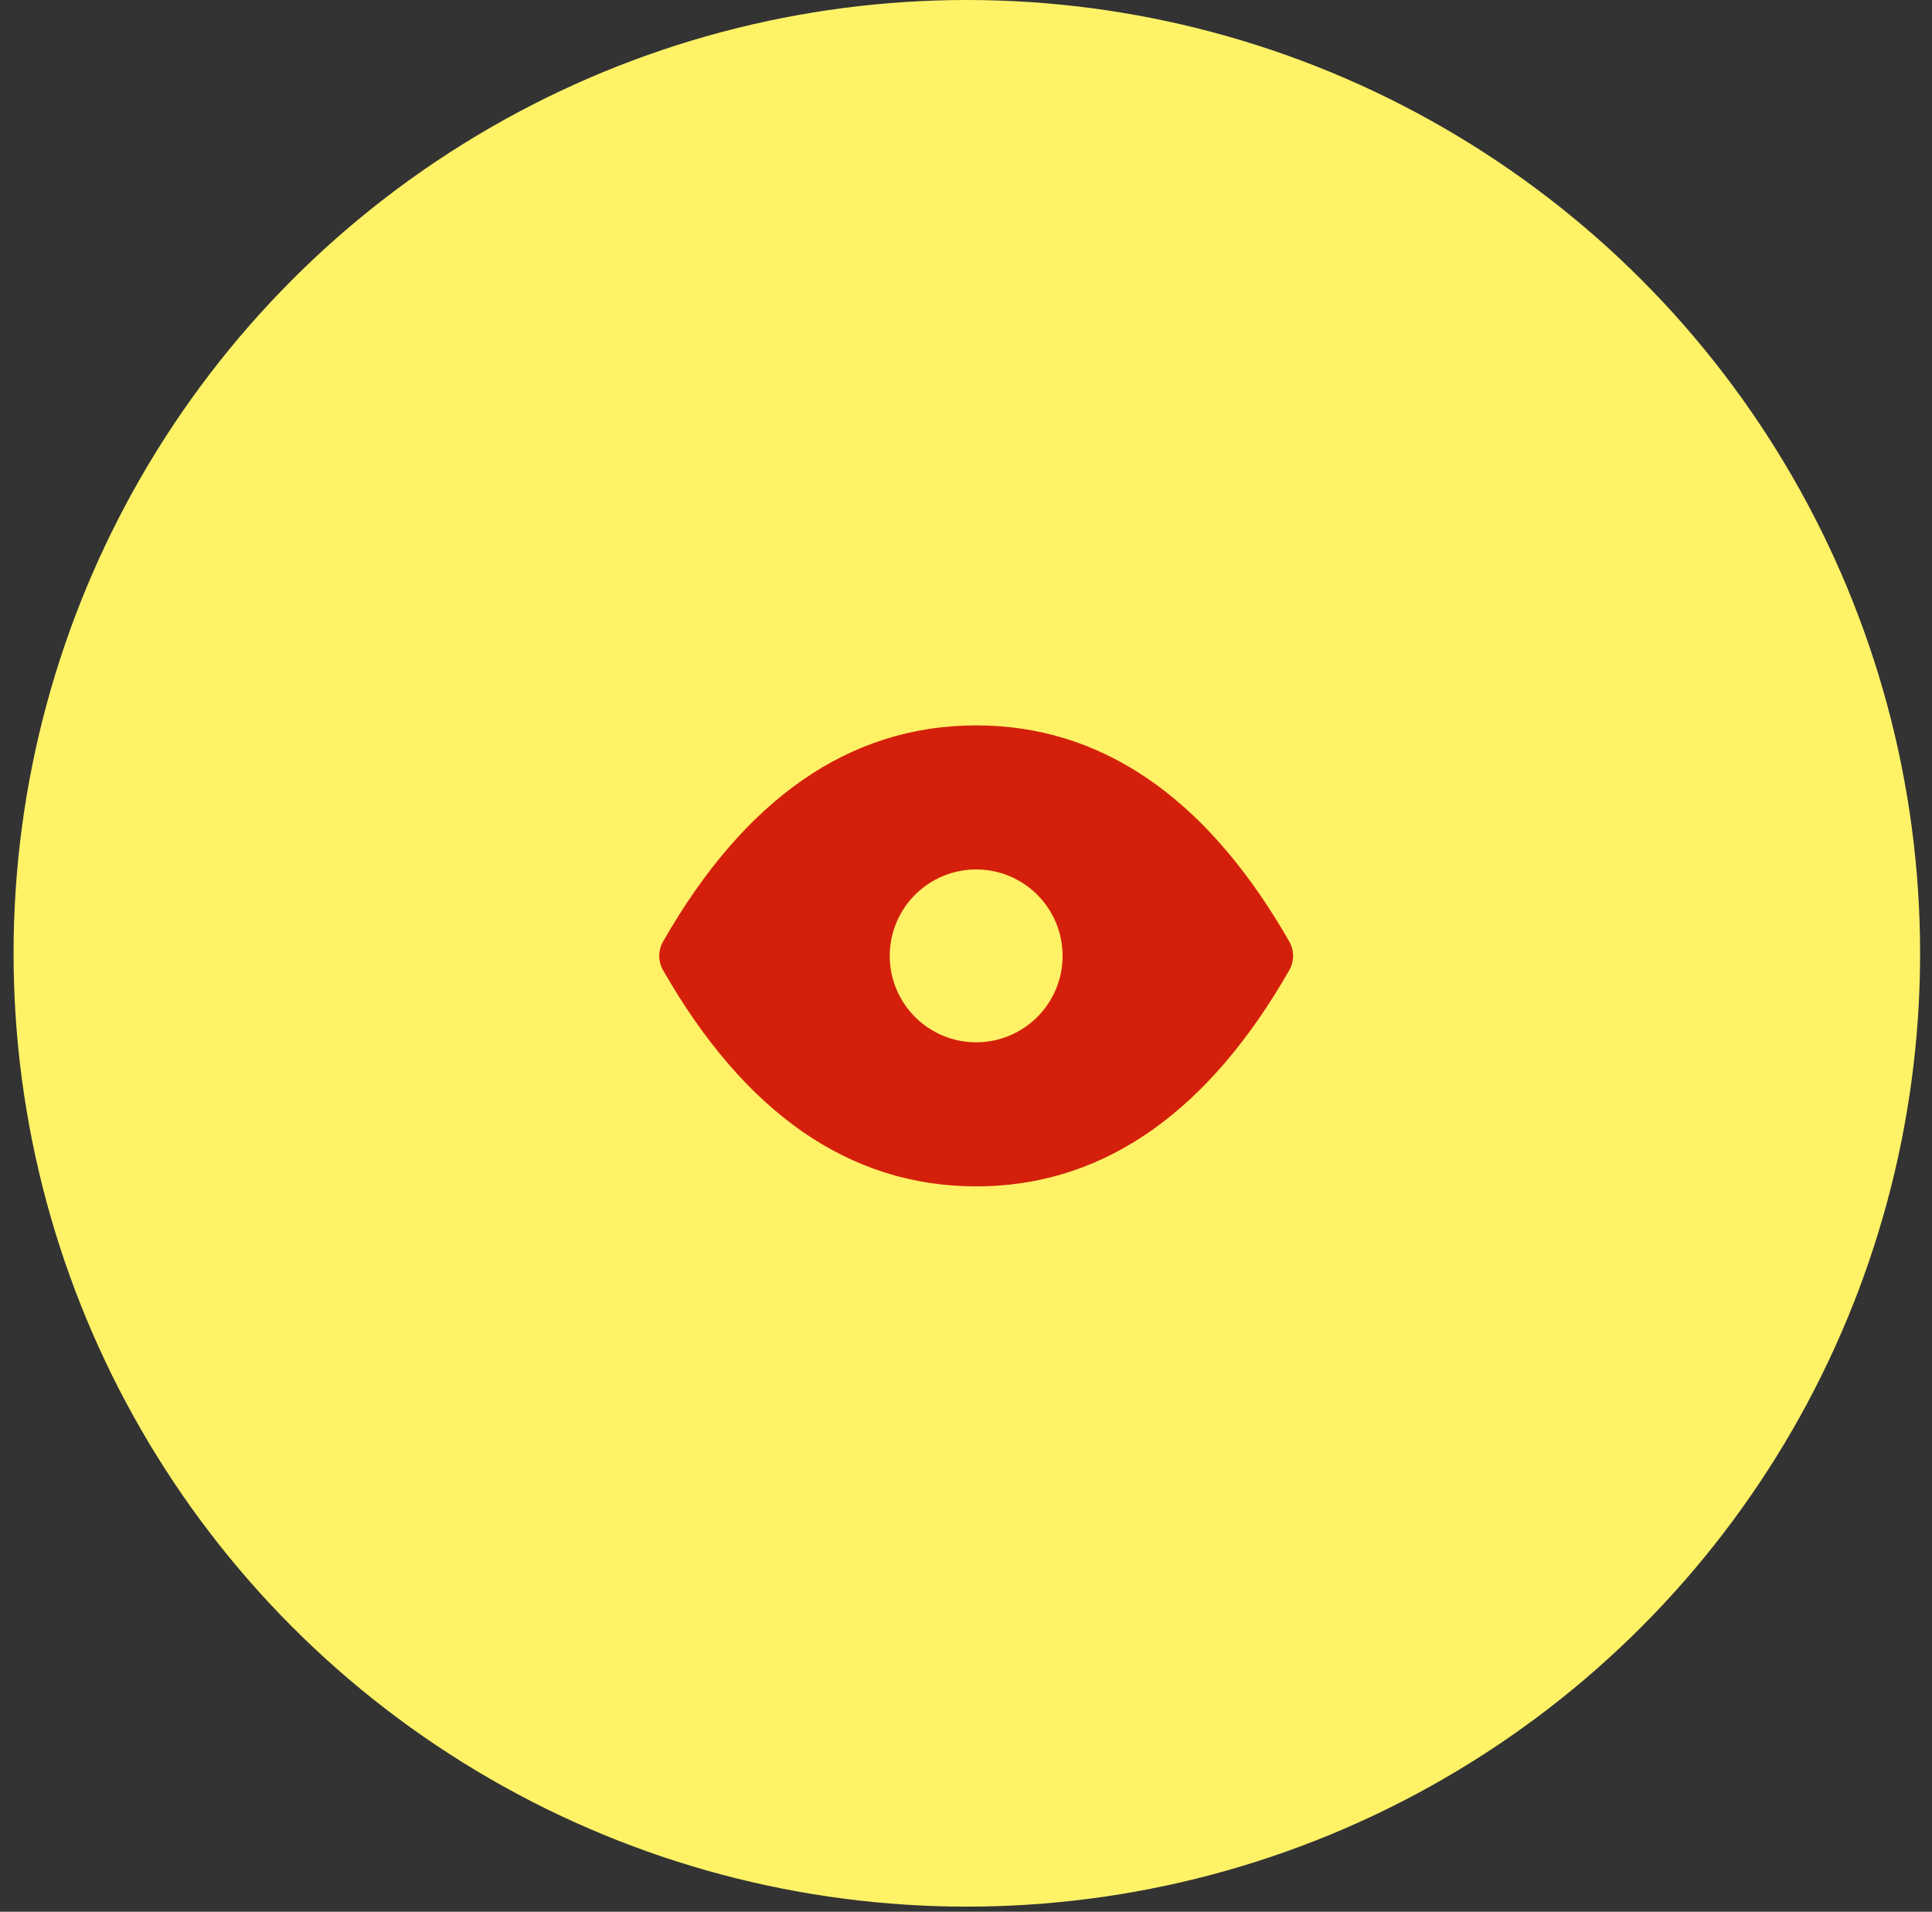
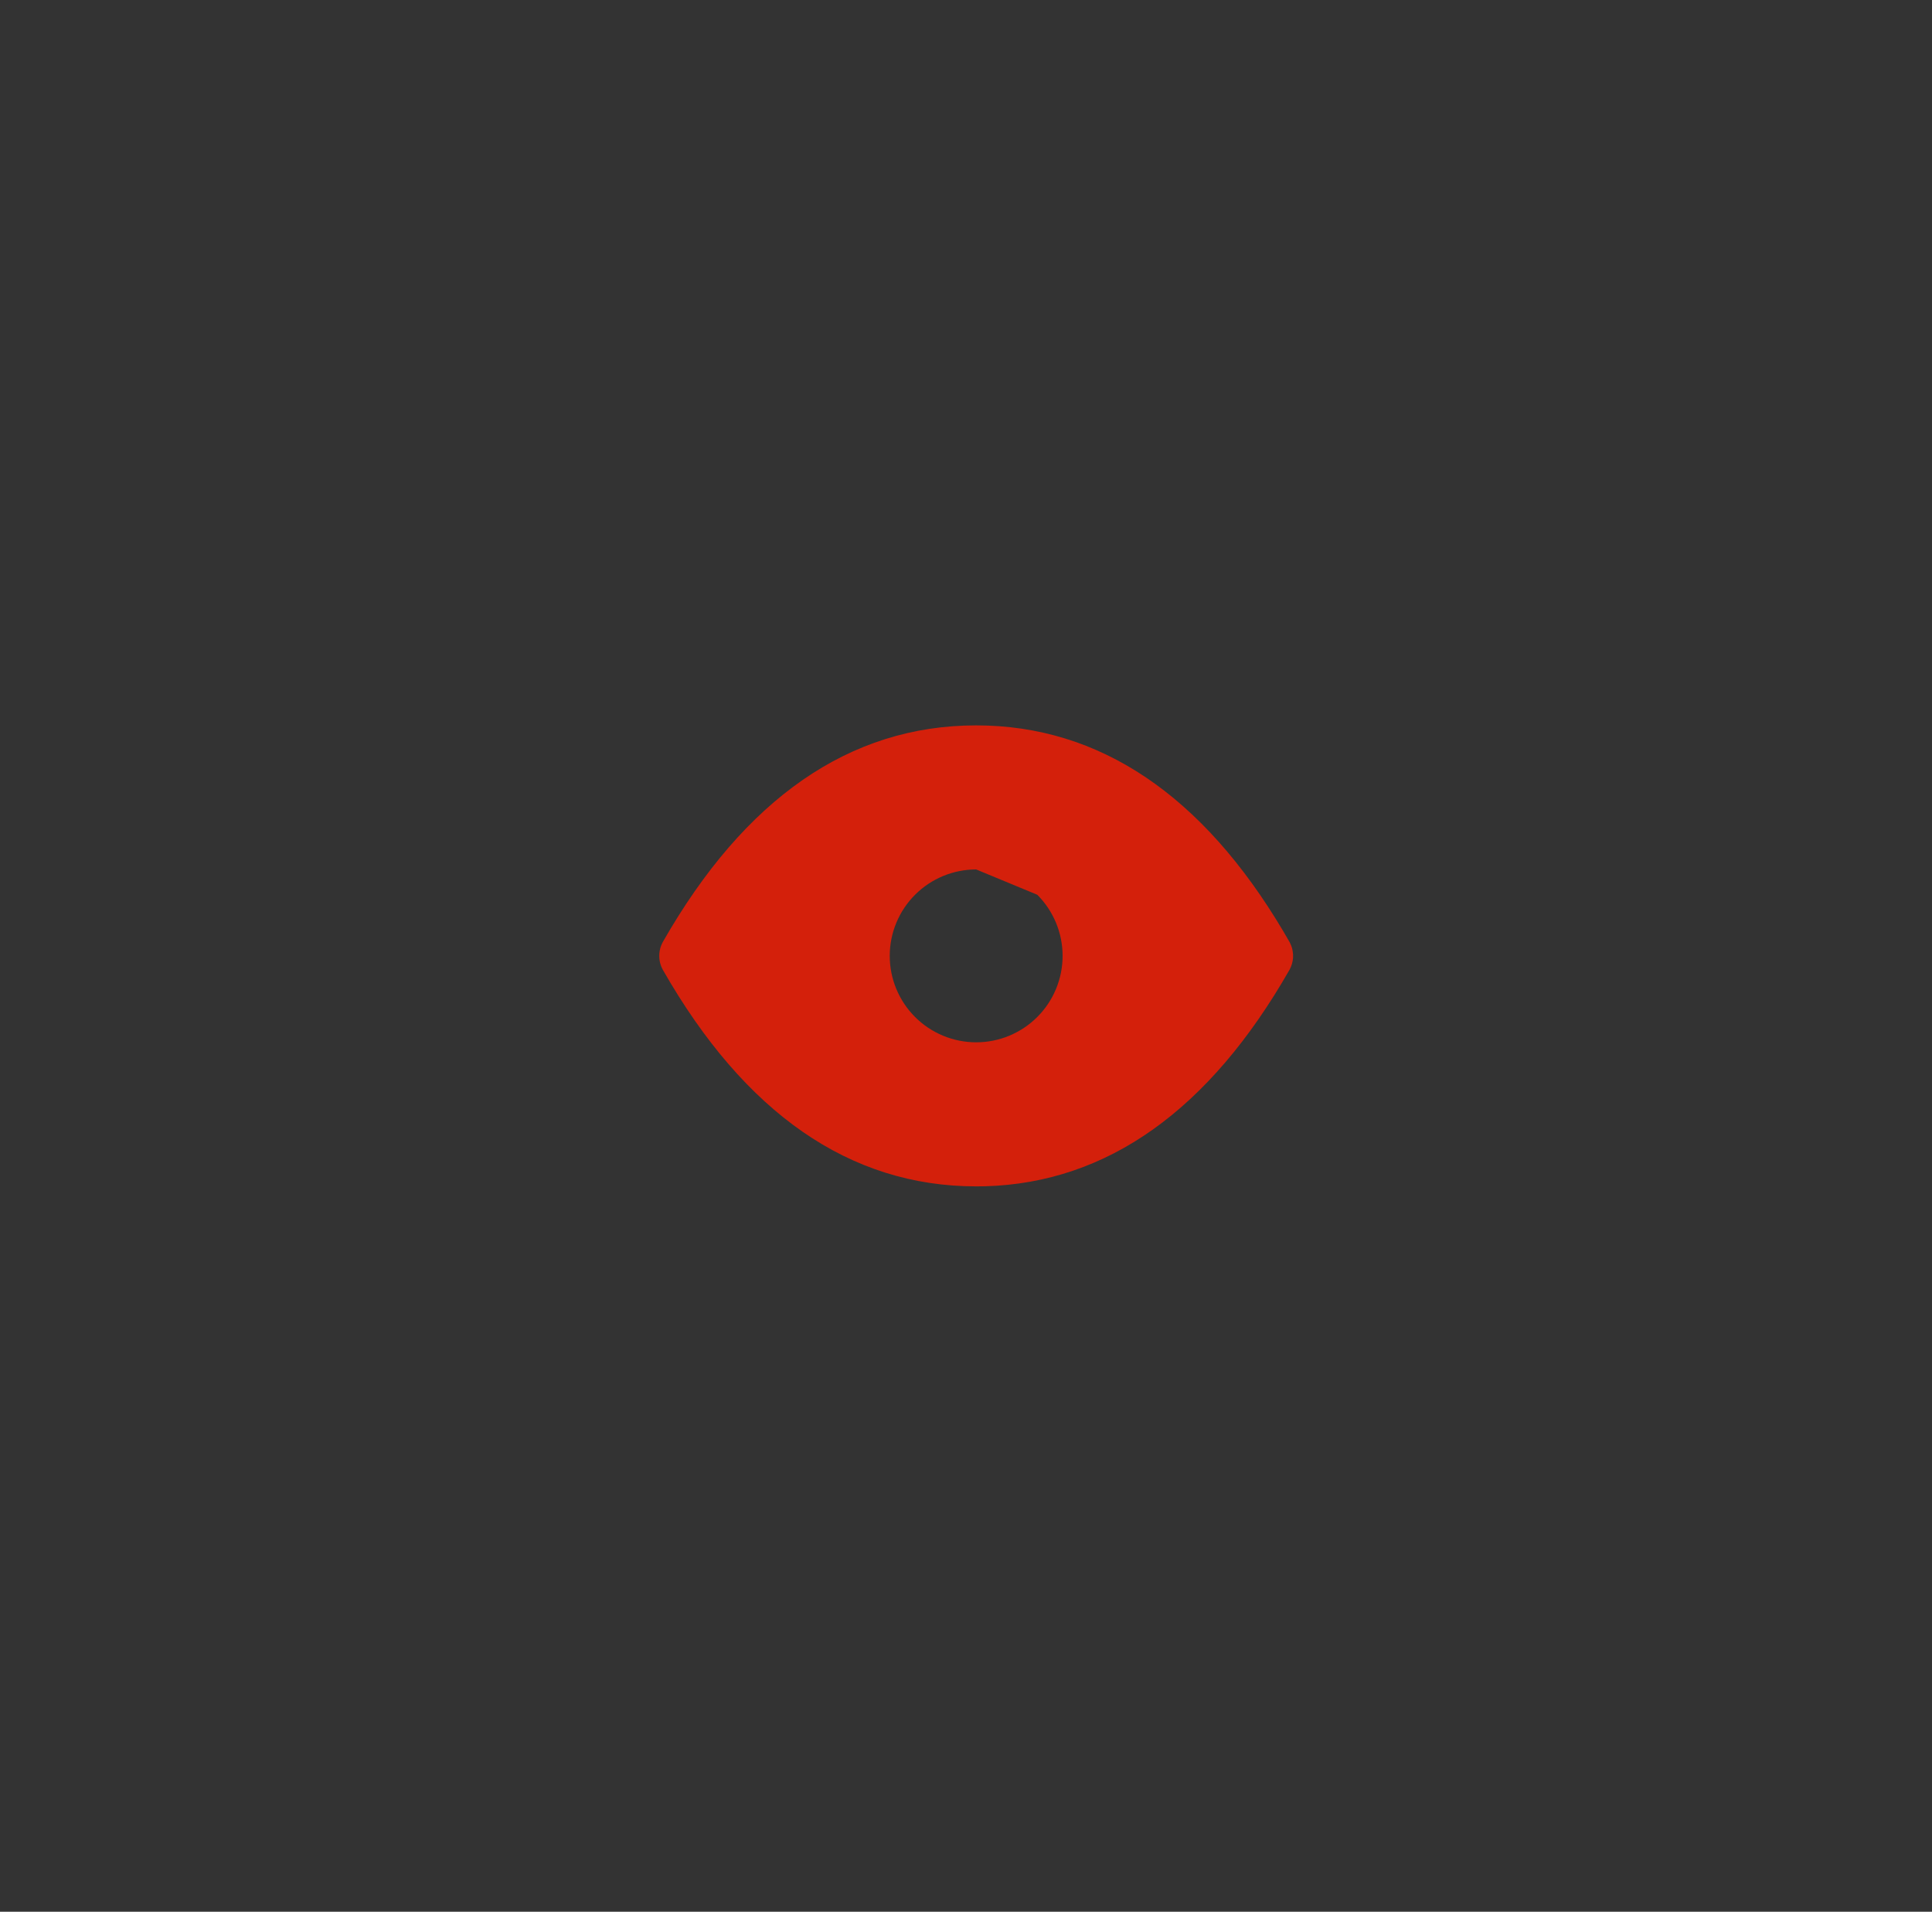
<svg xmlns="http://www.w3.org/2000/svg" width="95" height="94" viewBox="0 0 95 94" fill="none">
  <rect x="0" y="0" width="95" height="94" fill="#333333" stroke="none" />
-   <circle cx="47.541" cy="46.874" r="46.874" fill="#FFF267" />
-   <path d="M48 35.667C54.077 35.667 59.139 39.108 63.109 45.801L63.42 46.338L63.484 46.48L63.526 46.598L63.546 46.676L63.566 46.792L63.582 46.933V47.089L63.562 47.246C63.553 47.299 63.54 47.351 63.525 47.402L63.47 47.555L63.419 47.662L63.396 47.704C59.48 54.555 54.471 58.159 48.443 58.328L48 58.333C41.772 58.333 36.614 54.722 32.603 47.703C32.481 47.489 32.417 47.246 32.417 47C32.417 46.754 32.481 46.511 32.603 46.297C36.614 39.278 41.772 35.667 48 35.667ZM48 42.75C46.873 42.75 45.792 43.198 44.995 43.995C44.198 44.792 43.75 45.873 43.75 47C43.75 48.127 44.198 49.208 44.995 50.005C45.792 50.802 46.873 51.25 48 51.25C49.127 51.25 50.208 50.802 51.005 50.005C51.802 49.208 52.25 48.127 52.25 47C52.25 45.873 51.802 44.792 51.005 43.995C50.208 43.198 49.127 42.75 48 42.75Z" fill="#D4200B" />
+   <path d="M48 35.667C54.077 35.667 59.139 39.108 63.109 45.801L63.42 46.338L63.484 46.48L63.526 46.598L63.546 46.676L63.566 46.792L63.582 46.933V47.089L63.562 47.246C63.553 47.299 63.54 47.351 63.525 47.402L63.47 47.555L63.419 47.662L63.396 47.704C59.48 54.555 54.471 58.159 48.443 58.328L48 58.333C41.772 58.333 36.614 54.722 32.603 47.703C32.481 47.489 32.417 47.246 32.417 47C32.417 46.754 32.481 46.511 32.603 46.297C36.614 39.278 41.772 35.667 48 35.667ZM48 42.75C46.873 42.75 45.792 43.198 44.995 43.995C44.198 44.792 43.75 45.873 43.75 47C43.75 48.127 44.198 49.208 44.995 50.005C45.792 50.802 46.873 51.25 48 51.25C49.127 51.25 50.208 50.802 51.005 50.005C51.802 49.208 52.25 48.127 52.25 47C52.25 45.873 51.802 44.792 51.005 43.995Z" fill="#D4200B" />
</svg>